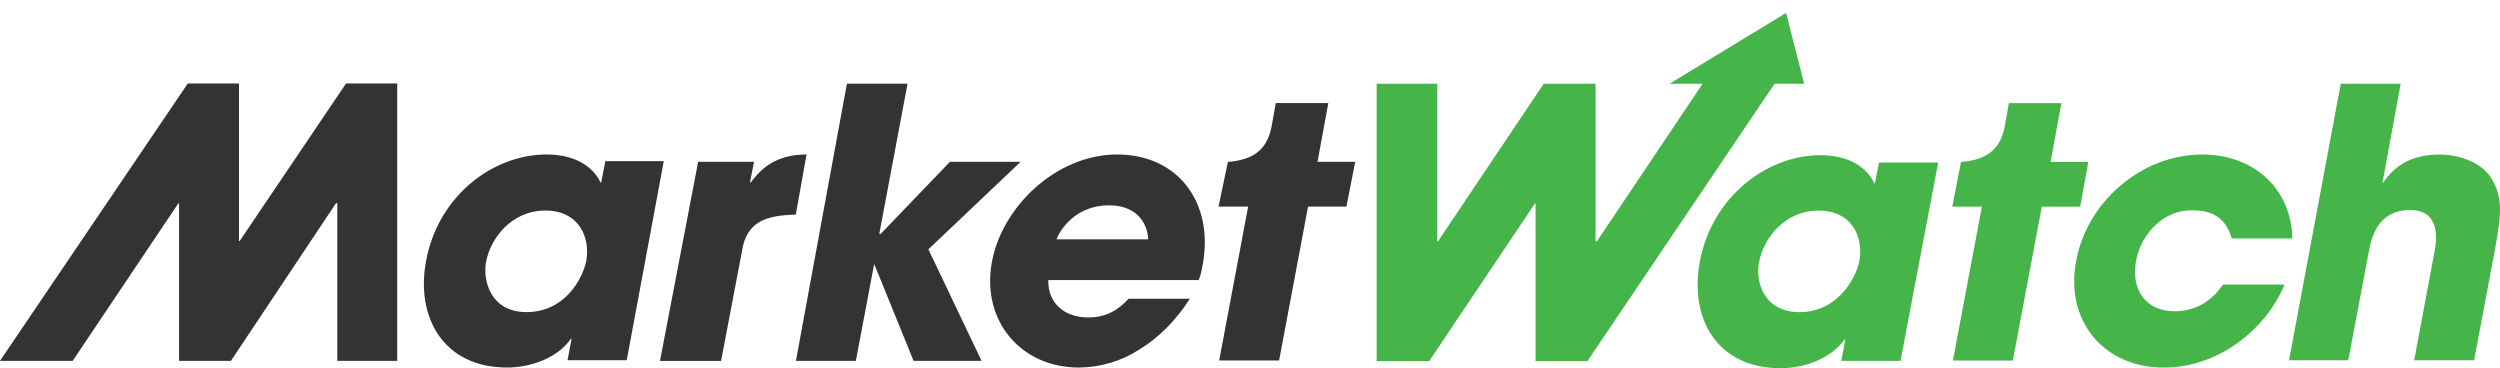
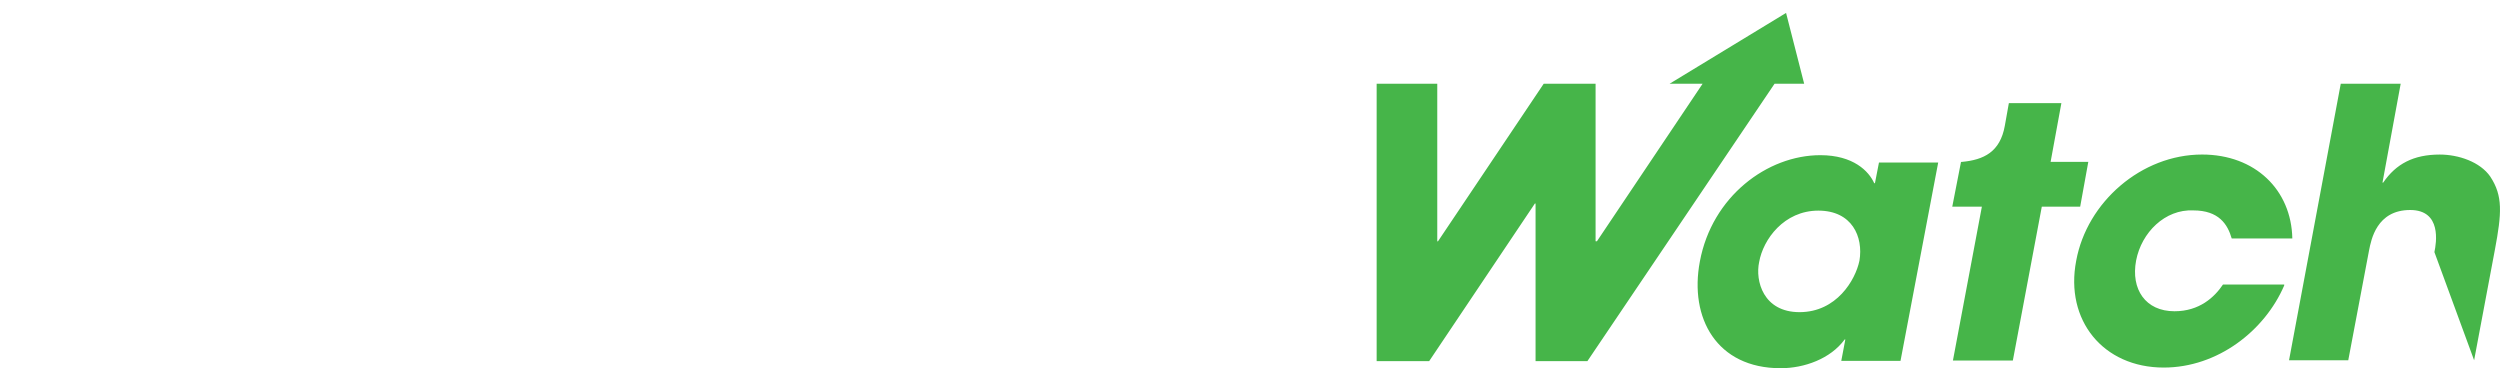
<svg xmlns="http://www.w3.org/2000/svg" width="129" height="19" viewBox="0 0 129 19" fill="none">
-   <path d="M31.23 8.35L31.021 9.418H30.985C30.706 8.798 29.908 7.971 28.206 7.971C25.427 7.971 22.613 10.108 21.988 13.45C21.433 16.379 22.891 18.964 26.157 18.964C27.373 18.964 28.763 18.483 29.457 17.482H29.493L29.285 18.585H32.34L34.251 8.315H31.23V8.35ZM30.257 13.45C30.049 14.448 29.111 16.104 27.165 16.104C25.29 16.104 24.908 14.45 25.08 13.518C25.288 12.346 26.365 10.864 28.135 10.864C29.873 10.864 30.463 12.243 30.255 13.45H30.257ZM36.024 8.35H38.907L38.698 9.418H38.735C39.117 8.937 39.812 7.971 41.618 7.971L41.063 11.075C39.604 11.111 38.517 11.385 38.284 12.97L37.207 18.623H34.055L36.024 8.35ZM43.701 4.318H46.829L45.371 12.072H45.44L49.017 8.35H52.664L47.905 12.864L50.648 18.62H47.14L45.124 13.657H45.1L44.162 18.62H41.07L43.701 4.318ZM57.645 7.971C54.516 7.971 51.703 10.66 51.182 13.52C50.627 16.551 52.676 18.965 55.663 18.965C56.775 18.96 57.861 18.637 58.791 18.034C59.764 17.448 60.667 16.552 61.398 15.416H58.237C57.716 15.966 57.126 16.38 56.152 16.38C54.936 16.38 54.066 15.656 54.091 14.451H61.85C61.955 14.21 61.99 14.037 62.059 13.657C62.65 10.486 60.809 7.971 57.645 7.971ZM54.516 12.35C54.759 11.729 55.593 10.594 57.226 10.594C58.824 10.594 59.241 11.73 59.241 12.35H54.516ZM17.405 18.62H20.497V4.306H17.856L12.367 12.437H12.331V4.306H9.691L0 18.62H3.751L9.205 10.489H9.241V18.62H11.916L17.336 10.489H17.405V18.62ZM69.929 8.35H67.984L68.54 5.319H65.83L65.621 6.491C65.379 7.834 64.545 8.247 63.398 8.351H63.361L62.876 10.661H64.404L62.91 18.599H66.002L67.496 10.661H69.476L69.929 8.35Z" fill="#333333" />
-   <path d="M117.866 14.728C116.859 17.071 114.427 18.966 111.648 18.966C108.52 18.966 106.541 16.52 107.132 13.453C107.687 10.421 110.502 7.974 113.628 7.974C116.372 7.974 118.235 9.8 118.284 12.304H115.156C114.947 11.58 114.496 10.857 113.176 10.857C111.717 10.788 110.501 11.993 110.223 13.443C109.945 14.925 110.708 16.061 112.203 16.061C113.489 16.061 114.265 15.337 114.705 14.683H117.866V14.728ZM92.161 0.667L86.152 4.32H87.855L82.401 12.451H82.332V4.32H79.656L74.2 12.452H74.163V4.321H71.035V18.634H73.745L79.199 10.503H79.235V18.634H81.91L91.567 4.321H93.095L92.161 0.667ZM98.066 18.621H95.01L95.219 17.518H95.183C94.453 18.516 93.097 19 91.882 19C88.582 19 87.159 16.414 87.714 13.486C88.34 10.142 91.188 8.007 93.931 8.007C95.634 8.007 96.433 8.835 96.71 9.454H96.747L96.955 8.386H100.011L98.066 18.621ZM92.855 16.107C94.766 16.107 95.738 14.453 95.947 13.454C96.155 12.215 95.565 10.868 93.827 10.868C92.057 10.868 90.978 12.35 90.772 13.521C90.563 14.486 90.98 16.107 92.857 16.107H92.855ZM107.756 8.354H105.811L106.367 5.323H103.657L103.448 6.494C103.206 7.838 102.371 8.25 101.224 8.355H101.188L100.737 10.664H102.265L100.771 18.603H103.863L105.357 10.664H107.337L107.756 8.354ZM120.783 4.322H123.875L122.936 9.422H122.973C123.632 8.457 124.537 7.975 125.891 7.975C126.863 7.975 127.976 8.354 128.498 9.112C129.157 10.11 129.088 11.007 128.74 12.868L127.664 18.589H124.572L125.615 13.008C125.719 12.526 125.996 10.836 124.366 10.836C122.628 10.836 122.351 12.388 122.246 12.905L121.17 18.591H118.114L120.783 4.322Z" fill="#46B549" />
+   <path d="M117.866 14.728C116.859 17.071 114.427 18.966 111.648 18.966C108.52 18.966 106.541 16.52 107.132 13.453C107.687 10.421 110.502 7.974 113.628 7.974C116.372 7.974 118.235 9.8 118.284 12.304H115.156C114.947 11.58 114.496 10.857 113.176 10.857C111.717 10.788 110.501 11.993 110.223 13.443C109.945 14.925 110.708 16.061 112.203 16.061C113.489 16.061 114.265 15.337 114.705 14.683H117.866V14.728ZM92.161 0.667L86.152 4.32H87.855L82.401 12.451H82.332V4.32H79.656L74.2 12.452H74.163V4.321H71.035V18.634H73.745L79.199 10.503H79.235V18.634H81.91L91.567 4.321H93.095L92.161 0.667ZM98.066 18.621H95.01L95.219 17.518H95.183C94.453 18.516 93.097 19 91.882 19C88.582 19 87.159 16.414 87.714 13.486C88.34 10.142 91.188 8.007 93.931 8.007C95.634 8.007 96.433 8.835 96.71 9.454H96.747L96.955 8.386H100.011L98.066 18.621ZM92.855 16.107C94.766 16.107 95.738 14.453 95.947 13.454C96.155 12.215 95.565 10.868 93.827 10.868C92.057 10.868 90.978 12.35 90.772 13.521C90.563 14.486 90.98 16.107 92.857 16.107H92.855ZM107.756 8.354H105.811L106.367 5.323H103.657L103.448 6.494C103.206 7.838 102.371 8.25 101.224 8.355H101.188L100.737 10.664H102.265L100.771 18.603H103.863L105.357 10.664H107.337L107.756 8.354ZM120.783 4.322H123.875L122.936 9.422H122.973C123.632 8.457 124.537 7.975 125.891 7.975C126.863 7.975 127.976 8.354 128.498 9.112C129.157 10.11 129.088 11.007 128.74 12.868L127.664 18.589L125.615 13.008C125.719 12.526 125.996 10.836 124.366 10.836C122.628 10.836 122.351 12.388 122.246 12.905L121.17 18.591H118.114L120.783 4.322Z" fill="#46B549" />
</svg>